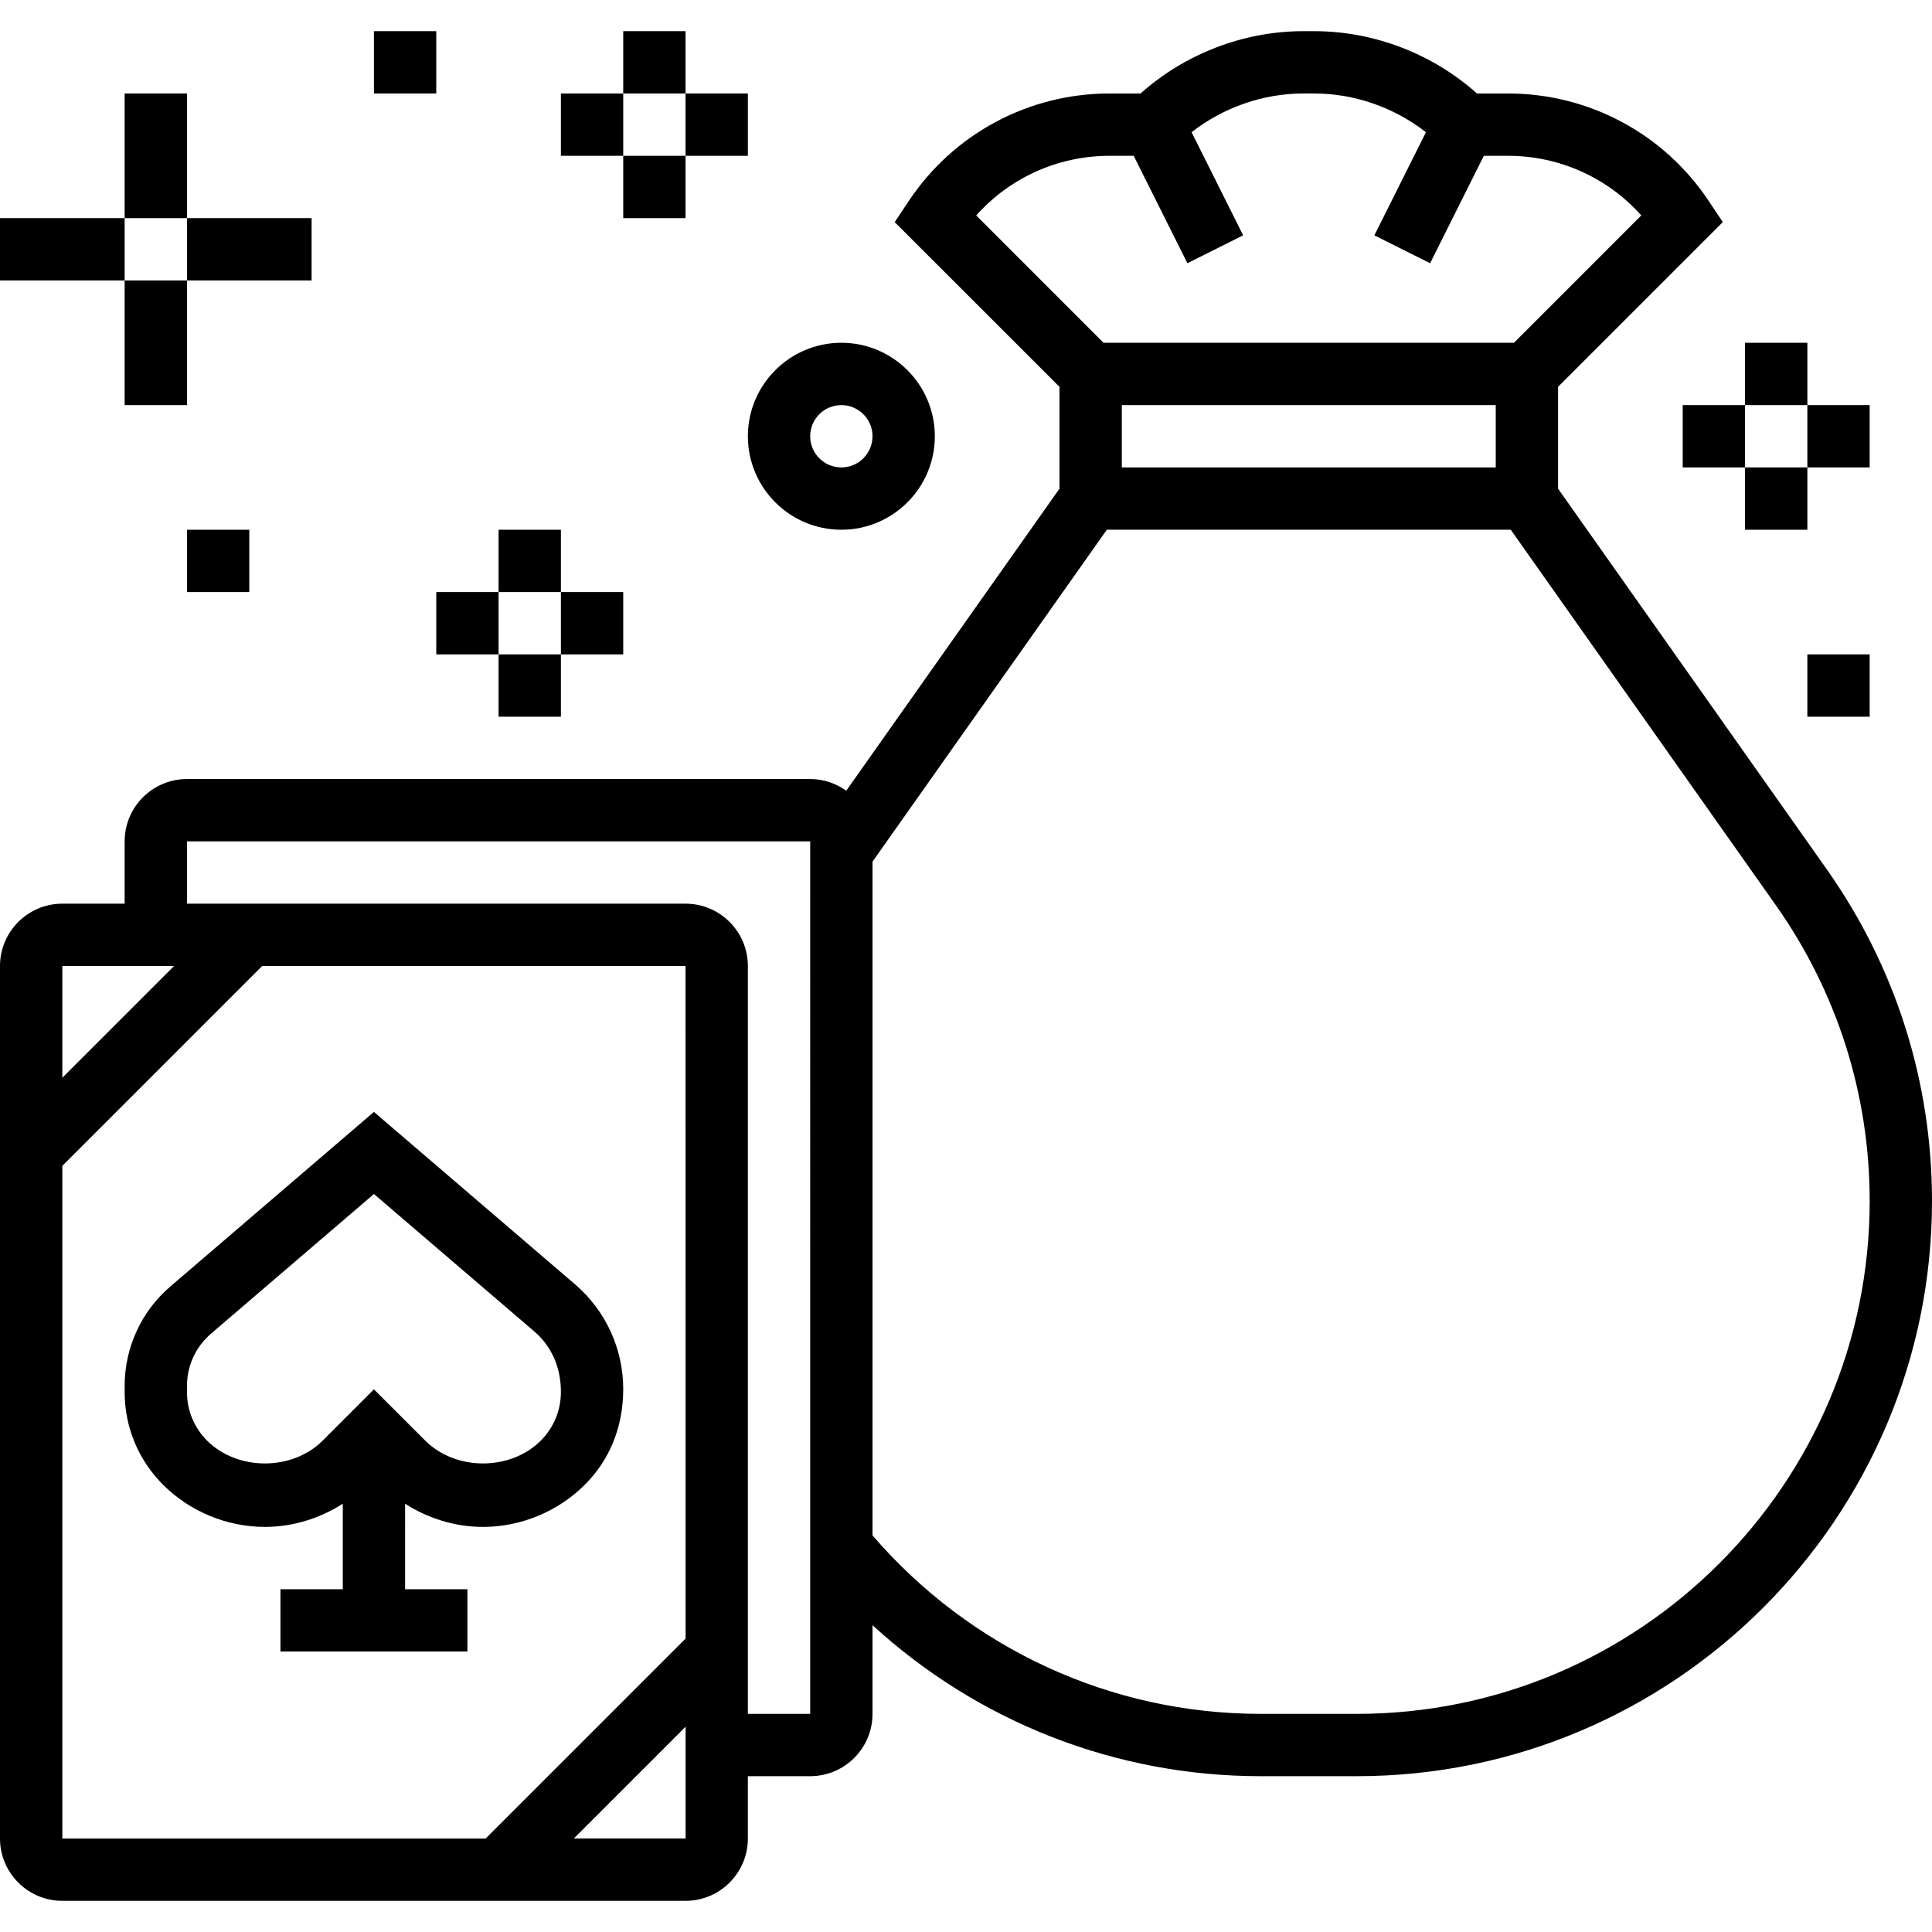
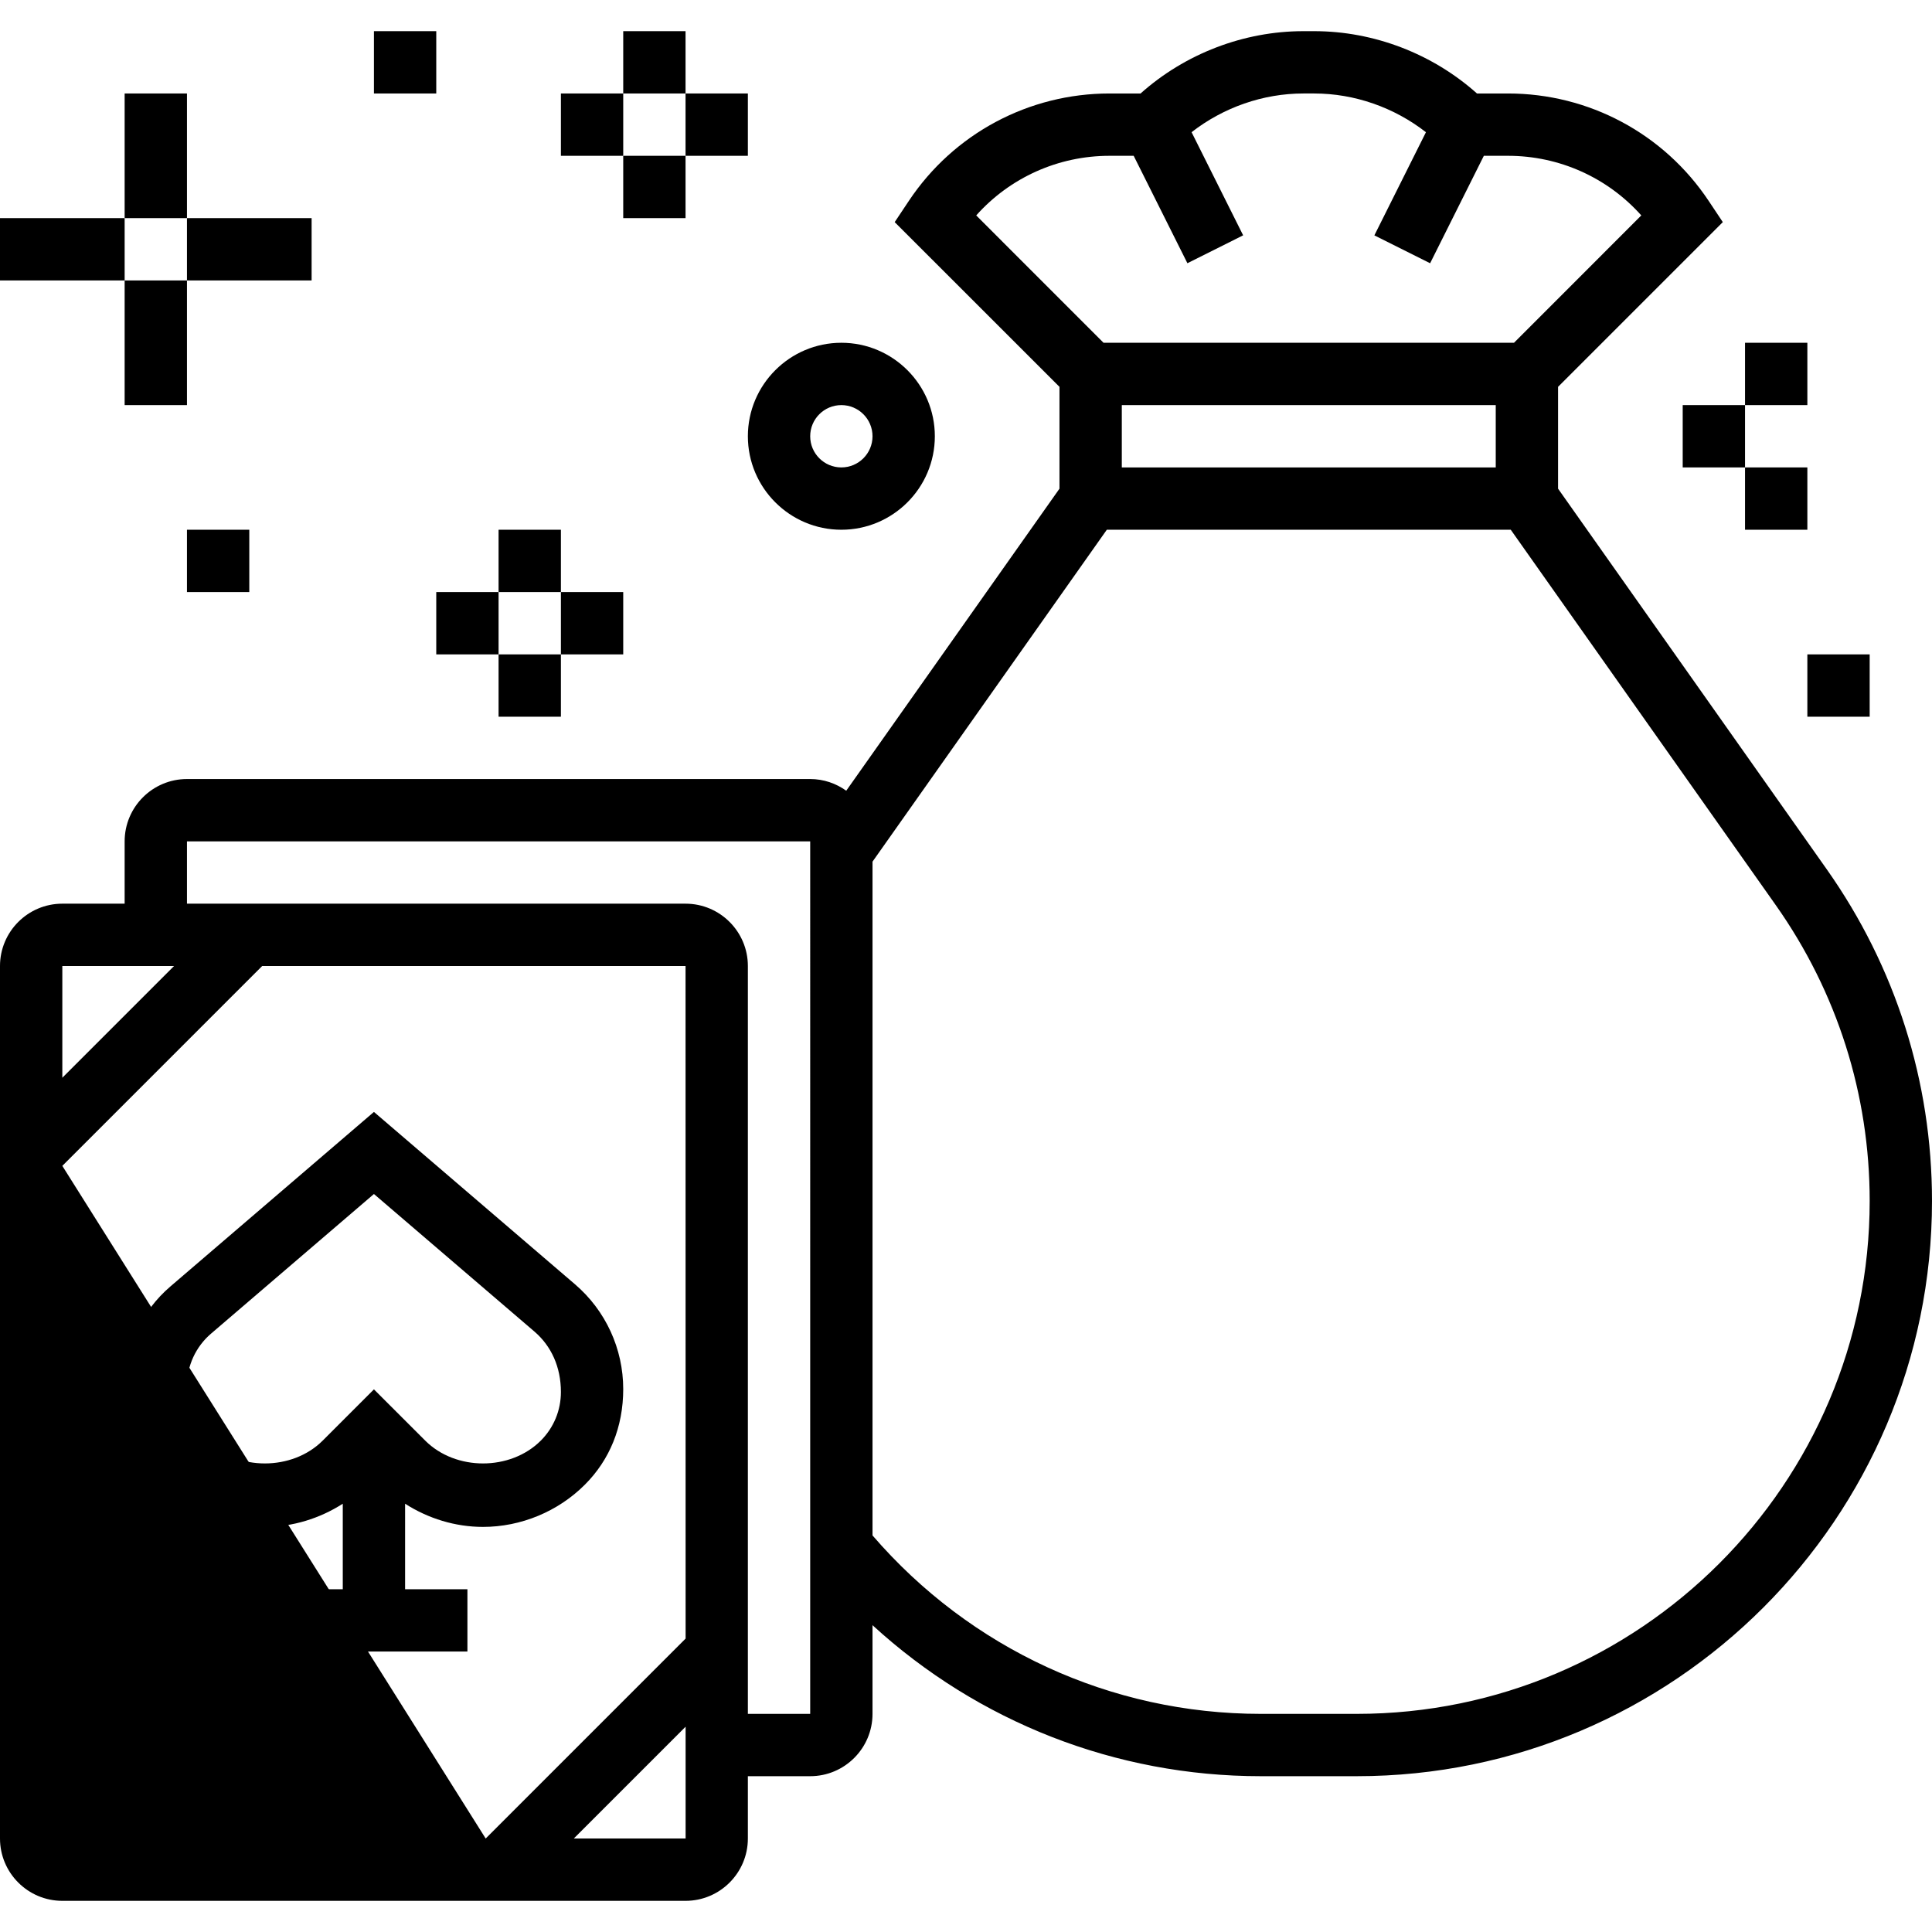
<svg xmlns="http://www.w3.org/2000/svg" id="_x33_0" enable-background="new 0 0 62 60" height="512" viewBox="0 0 62 60" width="512">
  <g>
    <path d="m13 47.256c.742.476 1.612.744 2.5.744 1.217 0 2.407-.493 3.268-1.354.795-.794 1.232-1.85 1.232-3.068 0-1.295-.564-2.521-1.548-3.364l-6.452-5.531-6.53 5.599c-.935.799-1.47 1.963-1.47 3.193v.197c0 1.124.438 2.18 1.232 2.975.861.86 2.051 1.353 3.268 1.353.888 0 1.758-.268 2.5-.744v2.744h-2v2h6v-2h-2zm-6.354-2.024c-.417-.417-.646-.971-.646-1.56v-.197c0-.645.281-1.256.771-1.676l5.229-4.482 5.15 4.414c.54.463.85 1.136.85 1.94 0 .589-.229 1.144-.646 1.561-.977.975-2.73.975-3.707 0l-1.647-1.646-1.646 1.646c-.977.975-2.731.975-3.708 0z" />
-     <path d="m58.622 26.896-8.622-12.214v-3.268l5.287-5.286-.455-.683c-1.437-2.157-3.845-3.445-6.437-3.445h-.997c-1.427-1.275-3.308-2-5.226-2h-.344c-1.918 0-3.799.725-5.226 2h-.997c-2.593 0-5 1.288-6.438 3.445l-.455.683 5.288 5.286v3.268l-6.843 9.693c-.327-.234-.725-.375-1.157-.375h-20c-1.103 0-2 .897-2 2v2h-2c-1.103 0-2 .897-2 2v28c0 1.103.897 2 2 2h20c1.103 0 2-.897 2-2v-2h2c1.103 0 2-.897 2-2v-2.846c3.384 3.101 7.8 4.846 12.459 4.846h3.082c10.179 0 18.459-8.28 18.459-18.459 0-3.832-1.168-7.513-3.378-10.645zm-53.036 3.104-3.586 3.586v-3.586zm-3.586 6.414 6.414-6.414h13.586l.002 21.584-6.416 6.416h-13.586zm16.414 21.586 3.588-3.588v3.588zm7.586-4h-2v-24c0-1.103-.897-2-2-2h-16v-2h20zm22-40h-12v-2h12zm-12.395-10h.776l1.724 3.447 1.789-.895-1.655-3.31c1.02-.793 2.291-1.242 3.589-1.242h.344c1.298 0 2.57.449 3.588 1.243l-1.655 3.31 1.789.895 1.724-3.448h.776c1.65 0 3.198.703 4.277 1.913l-4.085 4.087h-13.172l-4.086-4.087c1.079-1.21 2.627-1.913 4.277-1.913zm7.936 50h-3.082c-4.809 0-9.324-2.09-12.459-5.726v-21.623l7.519-10.651h12.963l8.506 12.049c1.97 2.793 3.012 6.075 3.012 9.492 0 9.075-7.384 16.459-16.459 16.459z" />
+     <path d="m58.622 26.896-8.622-12.214v-3.268l5.287-5.286-.455-.683c-1.437-2.157-3.845-3.445-6.437-3.445h-.997c-1.427-1.275-3.308-2-5.226-2h-.344c-1.918 0-3.799.725-5.226 2h-.997c-2.593 0-5 1.288-6.438 3.445l-.455.683 5.288 5.286v3.268l-6.843 9.693c-.327-.234-.725-.375-1.157-.375h-20c-1.103 0-2 .897-2 2v2h-2c-1.103 0-2 .897-2 2v28c0 1.103.897 2 2 2h20c1.103 0 2-.897 2-2v-2h2c1.103 0 2-.897 2-2v-2.846c3.384 3.101 7.8 4.846 12.459 4.846h3.082c10.179 0 18.459-8.28 18.459-18.459 0-3.832-1.168-7.513-3.378-10.645zm-53.036 3.104-3.586 3.586v-3.586zm-3.586 6.414 6.414-6.414h13.586l.002 21.584-6.416 6.416zm16.414 21.586 3.588-3.588v3.588zm7.586-4h-2v-24c0-1.103-.897-2-2-2h-16v-2h20zm22-40h-12v-2h12zm-12.395-10h.776l1.724 3.447 1.789-.895-1.655-3.31c1.02-.793 2.291-1.242 3.589-1.242h.344c1.298 0 2.57.449 3.588 1.243l-1.655 3.31 1.789.895 1.724-3.448h.776c1.65 0 3.198.703 4.277 1.913l-4.085 4.087h-13.172l-4.086-4.087c1.079-1.21 2.627-1.913 4.277-1.913zm7.936 50h-3.082c-4.809 0-9.324-2.09-12.459-5.726v-21.623l7.519-10.651h12.963l8.506 12.049c1.97 2.793 3.012 6.075 3.012 9.492 0 9.075-7.384 16.459-16.459 16.459z" />
    <path d="m4 2h2v4h-2z" />
    <path d="m0 6h4v2h-4z" />
    <path d="m4 8h2v4h-2z" />
    <path d="m6 6h4v2h-4z" />
    <path d="m16 16h2v2h-2z" />
    <path d="m14 18h2v2h-2z" />
    <path d="m16 20h2v2h-2z" />
    <path d="m18 18h2v2h-2z" />
    <path d="m20 0h2v2h-2z" />
    <path d="m18 2h2v2h-2z" />
    <path d="m20 4h2v2h-2z" />
    <path d="m22 2h2v2h-2z" />
    <path d="m27 16c1.654 0 3-1.346 3-3s-1.346-3-3-3-3 1.346-3 3 1.346 3 3 3zm0-4c.552 0 1 .448 1 1s-.448 1-1 1-1-.448-1-1 .448-1 1-1z" />
    <path d="m12 0h2v2h-2z" />
    <path d="m6 16h2v2h-2z" />
    <path d="m58 20h2v2h-2z" />
    <path d="m56 10h2v2h-2z" />
    <path d="m54 12h2v2h-2z" />
    <path d="m56 14h2v2h-2z" />
-     <path d="m58 12h2v2h-2z" />
  </g>
</svg>